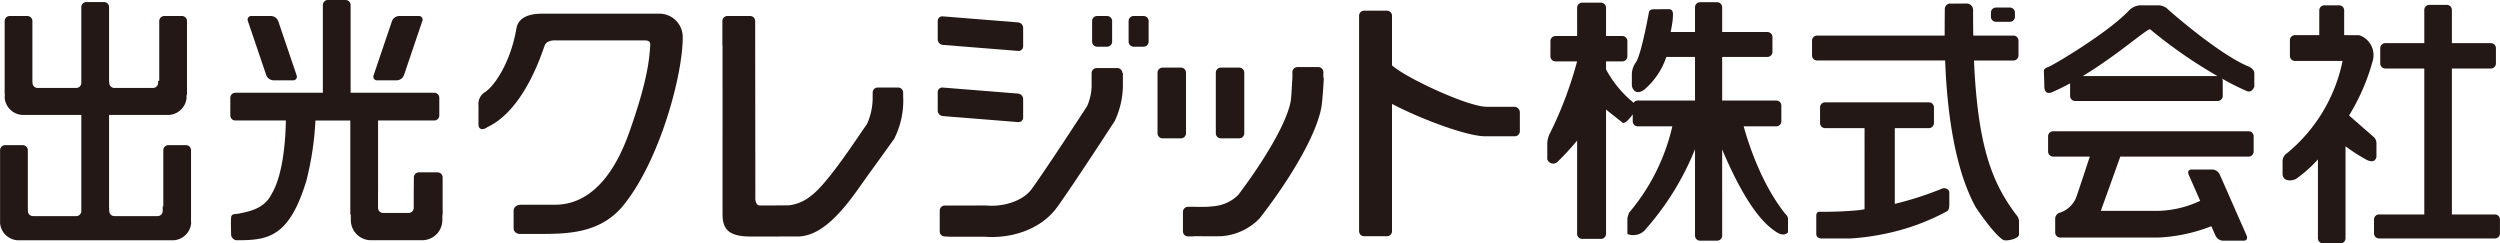
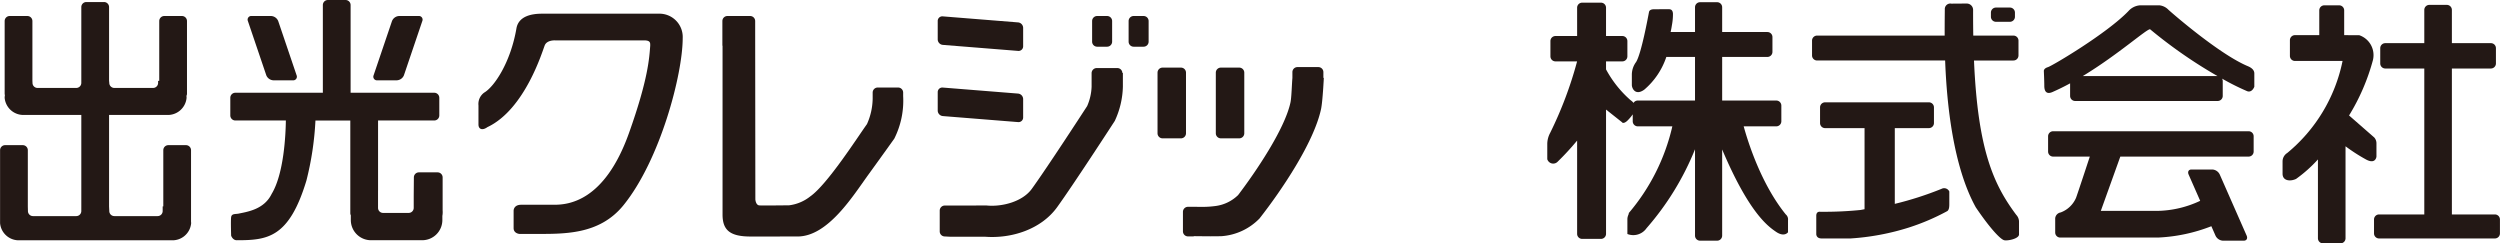
<svg xmlns="http://www.w3.org/2000/svg" id="レイヤー_1" data-name="レイヤー 1" width="109.634mm" height="10.672mm" viewBox="0 0 310.773 30.253">
  <defs>
    <style>.cls-1{fill:#231815;}</style>
  </defs>
  <path class="cls-1" d="M10.099,26.236l.001-.575V14.284H3.079A2.337,2.337,0,0,1,.57,12.166,1.924,1.924,0,0,1,.601,11.83.646.646,0,0,1,.57,11.634V2.617a.627.627,0,0,1,.628-.627H3.393a.627.627,0,0,1,.627.627v7.432l.012.258a.625.625,0,0,0,.626.626H9.472a.627.627,0,0,0,.627-.626l.001-.258V.88a.626.626,0,0,1,.626-.627h2.195A.627.627,0,0,1,13.55.88v9.169l.028.258a.627.627,0,0,0,.627.626h4.814a.626.626,0,0,0,.627-.626v-.258h.142V2.617a.627.627,0,0,1,.628-.627H22.61a.627.627,0,0,1,.627.627v9.017a.615.615,0,0,1-.068.285,1.823,1.823,0,0,1,.017.248,2.338,2.338,0,0,1-2.509,2.118H13.55V25.662l.028.575a.628.628,0,0,0,.627.628h5.382a.628.628,0,0,0,.627-.628v-.575h.078V18.673a.627.627,0,0,1,.626-.628h2.195a.628.628,0,0,1,.627.628v8.87a1.94,1.94,0,0,1,.013.222,2.332,2.332,0,0,1-2.508,2.101H2.51A2.332,2.332,0,0,1,.002,27.764L0,27.689V18.673a.628.628,0,0,1,.627-.628H2.822a.628.628,0,0,1,.628.628v6.989l.014.575a.627.627,0,0,0,.627.628H9.472A.628.628,0,0,0,10.099,26.236Z" />
  <path class="cls-1" d="M31.281,1.99h2.398a1.005,1.005,0,0,1,.898.627l2.286,6.741a.453.453,0,0,1-.472.627h-2.398a1.003,1.003,0,0,1-.898-.627L30.809,2.617A.453.453,0,0,1,31.281,1.99Zm20.737,0a.454.454,0,0,1,.473.627L50.206,9.358a1.003,1.003,0,0,1-.898.627H46.91a.453.453,0,0,1-.473-.627l2.286-6.741A1.002,1.002,0,0,1,49.62,1.99ZM46.99,14.98v8.692l-.003.06v2.111a.626.626,0,0,0,.627.626H50.795a.627.627,0,0,0,.628-.626V24.334l.019-2.28a.628.628,0,0,1,.627-.627H54.39a.627.627,0,0,1,.627.627v4.11a2.565,2.565,0,0,1-.033.678v.514a2.509,2.509,0,0,1-2.507,2.508H46.113a2.509,2.509,0,0,1-2.509-2.508v-.514l0-.075a.627.627,0,0,1-.064-.279V14.98H39.206a37.624,37.624,0,0,1-1.125,7.476c-2.157,7.135-4.858,7.409-8.66,7.409-.505,0-.695-.567-.695-.567s-.063-1.864,0-2.308c.065-.442.506-.362.885-.425,1.123-.237,3.208-.517,4.147-2.451,1.55-2.552,1.748-7.48,1.77-9.135H29.25a.628.628,0,0,1-.628-.627V12.158a.628.628,0,0,1,.628-.628h10.877V.627A.627.627,0,0,1,40.755,0H42.95a.627.627,0,0,1,.627.627V11.53H53.977a.629.629,0,0,1,.627.628v2.194a.628.628,0,0,1-.627.627Z" />
  <path class="cls-1" d="M59.473,13.108a1.741,1.741,0,0,1,.727-1.605c1.224-.719,3.263-3.705,3.996-7.991.277-1.521,1.908-1.81,3.167-1.81H81.876a2.896,2.896,0,0,1,2.986,3.042c0,4.48-2.784,15.109-7.349,20.752-3.043,3.761-7.475,3.584-11.292,3.584h-1.66s-.719-.056-.719-.72V26.174s0-.719.941-.719h4.093c1.715,0,6.244-.354,9.293-8.876,2.433-6.802,2.543-9.459,2.655-10.895,0-.333.055-.665-.774-.665H68.987s-.996-.054-1.272.609S65.281,13.594,60.58,15.806c-.609.442-1.107.276-1.107-.331Z" />
  <path class="cls-1" d="M90.422,1.99h2.822a.627.627,0,0,1,.628.627V3.926l.022,20.852s.037.759.536.759c.324.009.262.005.812.006,1.295.003,2.543-.018,2.854-.021a5.255,5.255,0,0,0,2.621-1.103c2.129-1.493,5.889-7.373,7.051-8.988a8.008,8.008,0,0,0,.71-3.187v-.737a.628.628,0,0,1,.628-.627h2.535a.627.627,0,0,1,.627.627v.438a10.51,10.51,0,0,1-1.103,5.293s-1.603,2.245-3.205,4.453c-1.931,2.664-5.029,7.695-8.802,7.708-.136.001-5.778.004-5.885.004-2.545-.006-3.457-.805-3.457-2.735V5.734a.657.657,0,0,1-.022-.168V2.617A.627.627,0,0,1,90.422,1.99Z" />
  <path class="cls-1" d="M151.764,8.405h2.285a.627.627,0,0,1,.627.627v7.539a.627.627,0,0,1-.627.627h-2.285a.627.627,0,0,1-.627-.627v-7.54A.627.627,0,0,1,151.764,8.405Z" />
  <path class="cls-1" d="M144.517,8.405h2.286a.627.627,0,0,1,.627.627v7.54a.627.627,0,0,1-.627.627h-2.285a.627.627,0,0,1-.627-.627v-7.54A.627.627,0,0,1,144.517,8.405Z" />
-   <path class="cls-1" d="M184.797,13.273h3.51a.719.719,0,0,1,.627.727v2.313a.627.627,0,0,1-.627.627h-3.706c-2.188,0-7.784-2.052-11.561-4.02V28.74a.626.626,0,0,1-.627.627h-2.838a.627.627,0,0,1-.627-.627V1.953a.627.627,0,0,1,.627-.626h2.838a.626.626,0,0,1,.627.626V8.129C174.81,9.711,182.499,13.273,184.797,13.273Z" />
  <path class="cls-1" d="M292.018,14.354l3.13,2.735a1.087,1.087,0,0,1,.275.719v1.658s-.085.983-1.245.388a21.517,21.517,0,0,1-2.599-1.669V29.625a.627.627,0,0,1-.627.627h-2.176a.628.628,0,0,1-.628-.627V19.82a16.884,16.884,0,0,1-2.724,2.426c-.72.333-1.673.249-1.673-.65V20.049a1.232,1.232,0,0,1,.578-1.027,19.979,19.979,0,0,0,6.881-11.445h-5.919a.627.627,0,0,1-.627-.627V4.996a.627.627,0,0,1,.627-.627h3.023V1.29a.628.628,0,0,1,.628-.628h1.843a.627.627,0,0,1,.626.628V4.369l1.879.01a2.615,2.615,0,0,1,1.69,3.112A26.055,26.055,0,0,1,292.018,14.354Z" />
  <path class="cls-1" d="M301.997.607h2.175a.628.628,0,0,1,.628.627v4.13h4.85a.626.626,0,0,1,.626.626V7.889a.627.627,0,0,1-.626.627h-4.85V26.658h5.347a.626.626,0,0,1,.627.626v1.733a.627.627,0,0,1-.627.627H295.747a.626.626,0,0,1-.627-.627V27.284a.625.625,0,0,1,.627-.626H301.37V8.517H296.521a.628.628,0,0,1-.627-.627V5.991a.627.627,0,0,1,.627-.626H301.37v-4.13A.627.627,0,0,1,301.997.607Z" />
  <path class="cls-1" d="M276.231,9.774a.632.632,0,0,1,.082.311v1.843a.628.628,0,0,1-.628.626H257.966a.627.627,0,0,1-.627-.626v-1.566c-.729.397-1.47.762-2.212,1.087-.774.331-.996-.166-.996-.774s-.056-1.824-.056-1.824-.055-.333.498-.5,7.357-4.203,10.013-6.968a2.123,2.123,0,0,1,1.437-.72h2.436a1.825,1.825,0,0,1,1.105.553c.608.554,6.417,5.586,9.901,7.024.388.166.775.443.775.886v1.658s-.278.775-.886.553A30.07,30.07,0,0,1,276.231,9.774Zm-17.317-.316h16.753a59.135,59.135,0,0,1-8.37-5.808C267.036,3.432,263.368,6.759,258.914,9.457Z" />
  <path class="cls-1" d="M225.883,4.424h15.862c-.004-1.81.018-3.016.018-3.241a.686.686,0,0,1,.822-.73s1.478-.012,1.922-.012a.791.791,0,0,1,.773.774q-.004,1.683.021,3.209h4.993a.627.627,0,0,1,.628.627V6.895a.627.627,0,0,1-.628.626h-4.903c.48,11.192,2.464,15.456,5.255,19.192a1.259,1.259,0,0,1,.341.921v1.512c0,.526-1.395.817-1.835.719s-1.672-1.336-3.54-4.093c-2.806-5.071-3.608-12.806-3.808-18.252H225.883a.626.626,0,0,1-.626-.626V5.051A.626.626,0,0,1,225.883,4.424ZM248.121.939h1.733a.628.628,0,0,1,.627.628v.516a.627.627,0,0,1-.627.627h-1.733a.627.627,0,0,1-.627-.627V1.566A.627.627,0,0,1,248.121.939ZM225.783,26.823c0-.58.471-.497.471-.497a45.451,45.451,0,0,0,5.034-.222l.497-.095V15.928H226.88a.627.627,0,0,1-.627-.627V13.347a.627.627,0,0,1,.627-.627h12.906a.628.628,0,0,1,.627.627V15.3a.628.628,0,0,1-.627.627h-4.241v9.417a41.312,41.312,0,0,0,5.809-1.867.702.702,0,0,1,.968.332v1.603c0,.388-.055.691-.249.83a27.733,27.733,0,0,1-4.785,2.046,30.389,30.389,0,0,1-7.245,1.356h-3.596c-.691,0-.664-.554-.664-.554Z" />
  <path class="cls-1" d="M210.709,18.559a34.445,34.445,0,0,1-6.029,9.813,2.007,2.007,0,0,1-2.378.719V27.266c0-.443.221-.664.167-.774A25.346,25.346,0,0,0,207.89,15.707h-4.297a.627.627,0,0,1-.627-.627v-.864a5.337,5.337,0,0,1-.71.829c-.493.423-.633.141-.633.141l-1.975-1.565V29.073a.627.627,0,0,1-.627.626h-2.341a.627.627,0,0,1-.627-.626V17.476a32.865,32.865,0,0,1-2.401,2.606.769.769,0,0,1-1.309-.294V17.845a2.961,2.961,0,0,1,.353-1.315,48.124,48.124,0,0,0,3.354-8.898h-2.689a.627.627,0,0,1-.627-.626V5.106a.629.629,0,0,1,.627-.628h2.692V.958a.627.627,0,0,1,.627-.627H199.02a.627.627,0,0,1,.627.627v3.52h2.028a.628.628,0,0,1,.627.628V7.005a.627.627,0,0,1-.627.626H199.647V8.626a13.706,13.706,0,0,0,3.07,3.845,1.321,1.321,0,0,1,.344.324.624.624,0,0,1,.532-.297h7.116V7.079h-3.566a9.146,9.146,0,0,1-2.739,4.064c-1.11.802-1.548-.166-1.548-.581V9.236a2.656,2.656,0,0,1,.525-1.521c.664-1.051,1.5-5.678,1.611-6.231.043-.21.262-.327.582-.331l1.702-.012c.253.014.639-.068.69.536a7.327,7.327,0,0,1-.133,1.475c-.036.255-.089.534-.158.83h3.034V.903a.628.628,0,0,1,.628-.628h2.12a.627.627,0,0,1,.627.628V3.982h5.624a.627.627,0,0,1,.627.628V6.452a.628.628,0,0,1-.627.627H214.084v5.419h6.73a.628.628,0,0,1,.627.628v1.953a.627.627,0,0,1-.627.627h-4.055c.52,1.899,2.159,7.162,5.235,10.952a.802.802,0,0,1,.276.719v1.494s-.442.663-1.494-.057c-.986-.675-3.34-2.325-6.692-10.232V29.293a.626.626,0,0,1-.627.627h-2.12a.627.627,0,0,1-.628-.627Z" />
  <path class="cls-1" d="M117.191,2.034l9.366.751a.692.692,0,0,1,.628.676V5.752a.57.57,0,0,1-.628.577l-9.366-.75a.692.692,0,0,1-.626-.677v-2.29A.57.57,0,0,1,117.191,2.034Z" />
  <path class="cls-1" d="M117.191,10.884l9.366.75a.693.693,0,0,1,.628.677v2.29a.571.571,0,0,1-.628.577l-9.366-.75a.693.693,0,0,1-.626-.678V11.46A.57.57,0,0,1,117.191,10.884Z" />
  <path class="cls-1" d="M140.922,1.99h1.235a.627.627,0,0,1,.627.627V5.18a.626.626,0,0,1-.626.626h-1.235a.627.627,0,0,1-.627-.627V2.618A.627.627,0,0,1,140.922,1.99Z" />
  <path class="cls-1" d="M136.386,1.99h1.235a.626.626,0,0,1,.626.626V5.18a.626.626,0,0,1-.626.626h-1.236a.626.626,0,0,1-.626-.626V2.617A.627.627,0,0,1,136.386,1.99Z" />
  <path class="cls-1" d="M164.564,9.68s-.142,2.933-.346,3.886c-.904,4.186-4.953,10.16-7.649,13.595a7.294,7.294,0,0,1-4.734,2.2c-1.239.033-2.333.005-3.369-.003a.602.602,0,0,1-.19.03h-.599a.628.628,0,0,1-.627-.627V26.337a.628.628,0,0,1,.627-.627s1.714.002,1.744.008a12.021,12.021,0,0,0,1.702-.111,4.922,4.922,0,0,0,2.784-1.355c2.132-2.8,5.786-8.156,6.509-11.506.139-.641.171-2.298.242-3.044V8.967a.625.625,0,0,1,.626-.627h2.598a.626.626,0,0,1,.627.627v.709Z" />
  <path class="cls-1" d="M263.581,19.467l-2.424,6.748h7.09a12.924,12.924,0,0,0,5.263-1.25l-1.438-3.266c-.152-.346.005-.627.351-.627h2.618a1.095,1.095,0,0,1,.903.627l3.343,7.594c.15.347-.006.627-.352.627h-2.618a1.094,1.094,0,0,1-.904-.627l-.514-1.171a20.641,20.641,0,0,1-6.652,1.411H256.114a.628.628,0,0,1-.628-.627V27.127a.816.816,0,0,1,.68-.717A3.341,3.341,0,0,0,258.074,24.6c.182-.472,1.714-5.132,1.714-5.132H255.229a.627.627,0,0,1-.627-.627v-1.898a.626.626,0,0,1,.627-.627h24.302a.626.626,0,0,1,.626.627V18.84a.627.627,0,0,1-.626.627Z" />
  <path class="cls-1" d="M136.331,8.461h2.562a.626.626,0,0,1,.626.608h.064v1.714a10.568,10.568,0,0,1-1.01,4.256s-5.053,7.792-7.157,10.708c-1.998,2.77-5.678,3.933-8.96,3.683h-4.342l-.673-.035a.627.627,0,0,1-.627-.626v-2.59a.627.627,0,0,1,.627-.627h.673l4.523-.007c1.886.192,4.46-.454,5.626-2.07,1.905-2.639,6.196-9.235,6.878-10.286a6.555,6.555,0,0,0,.554-2.404V9.069A.641.641,0,0,1,136.331,8.461Z" />
</svg>